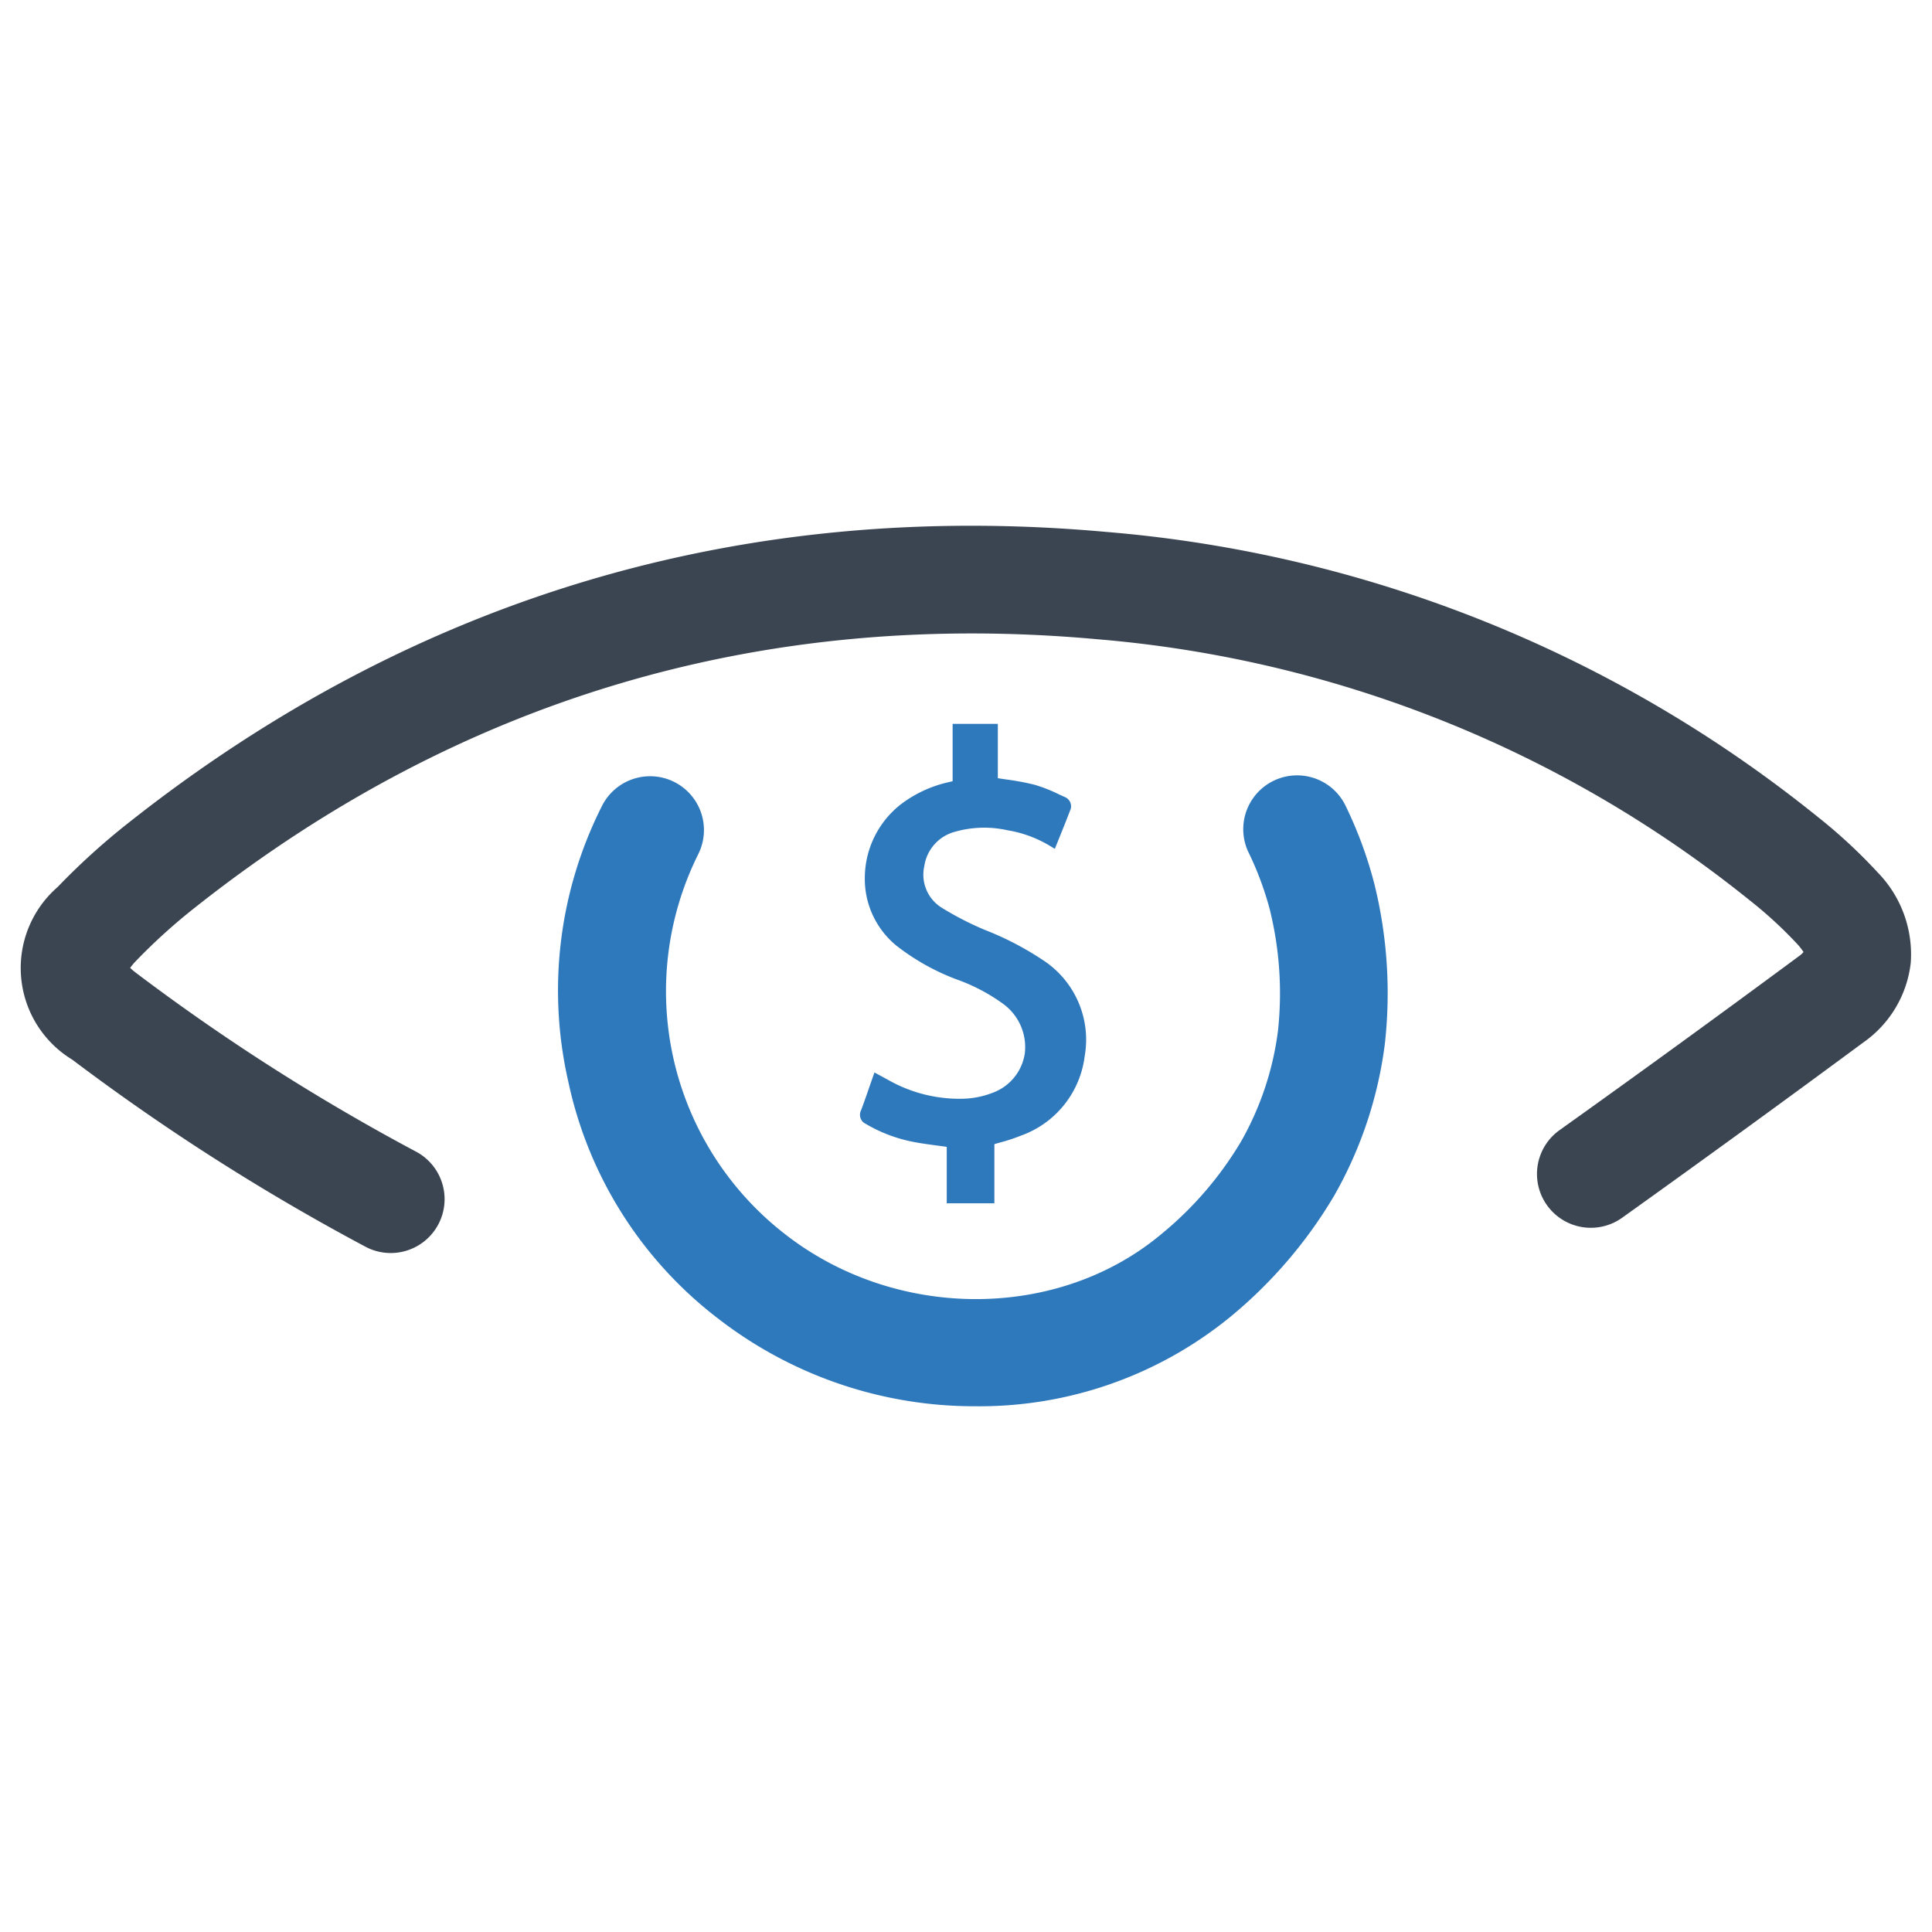
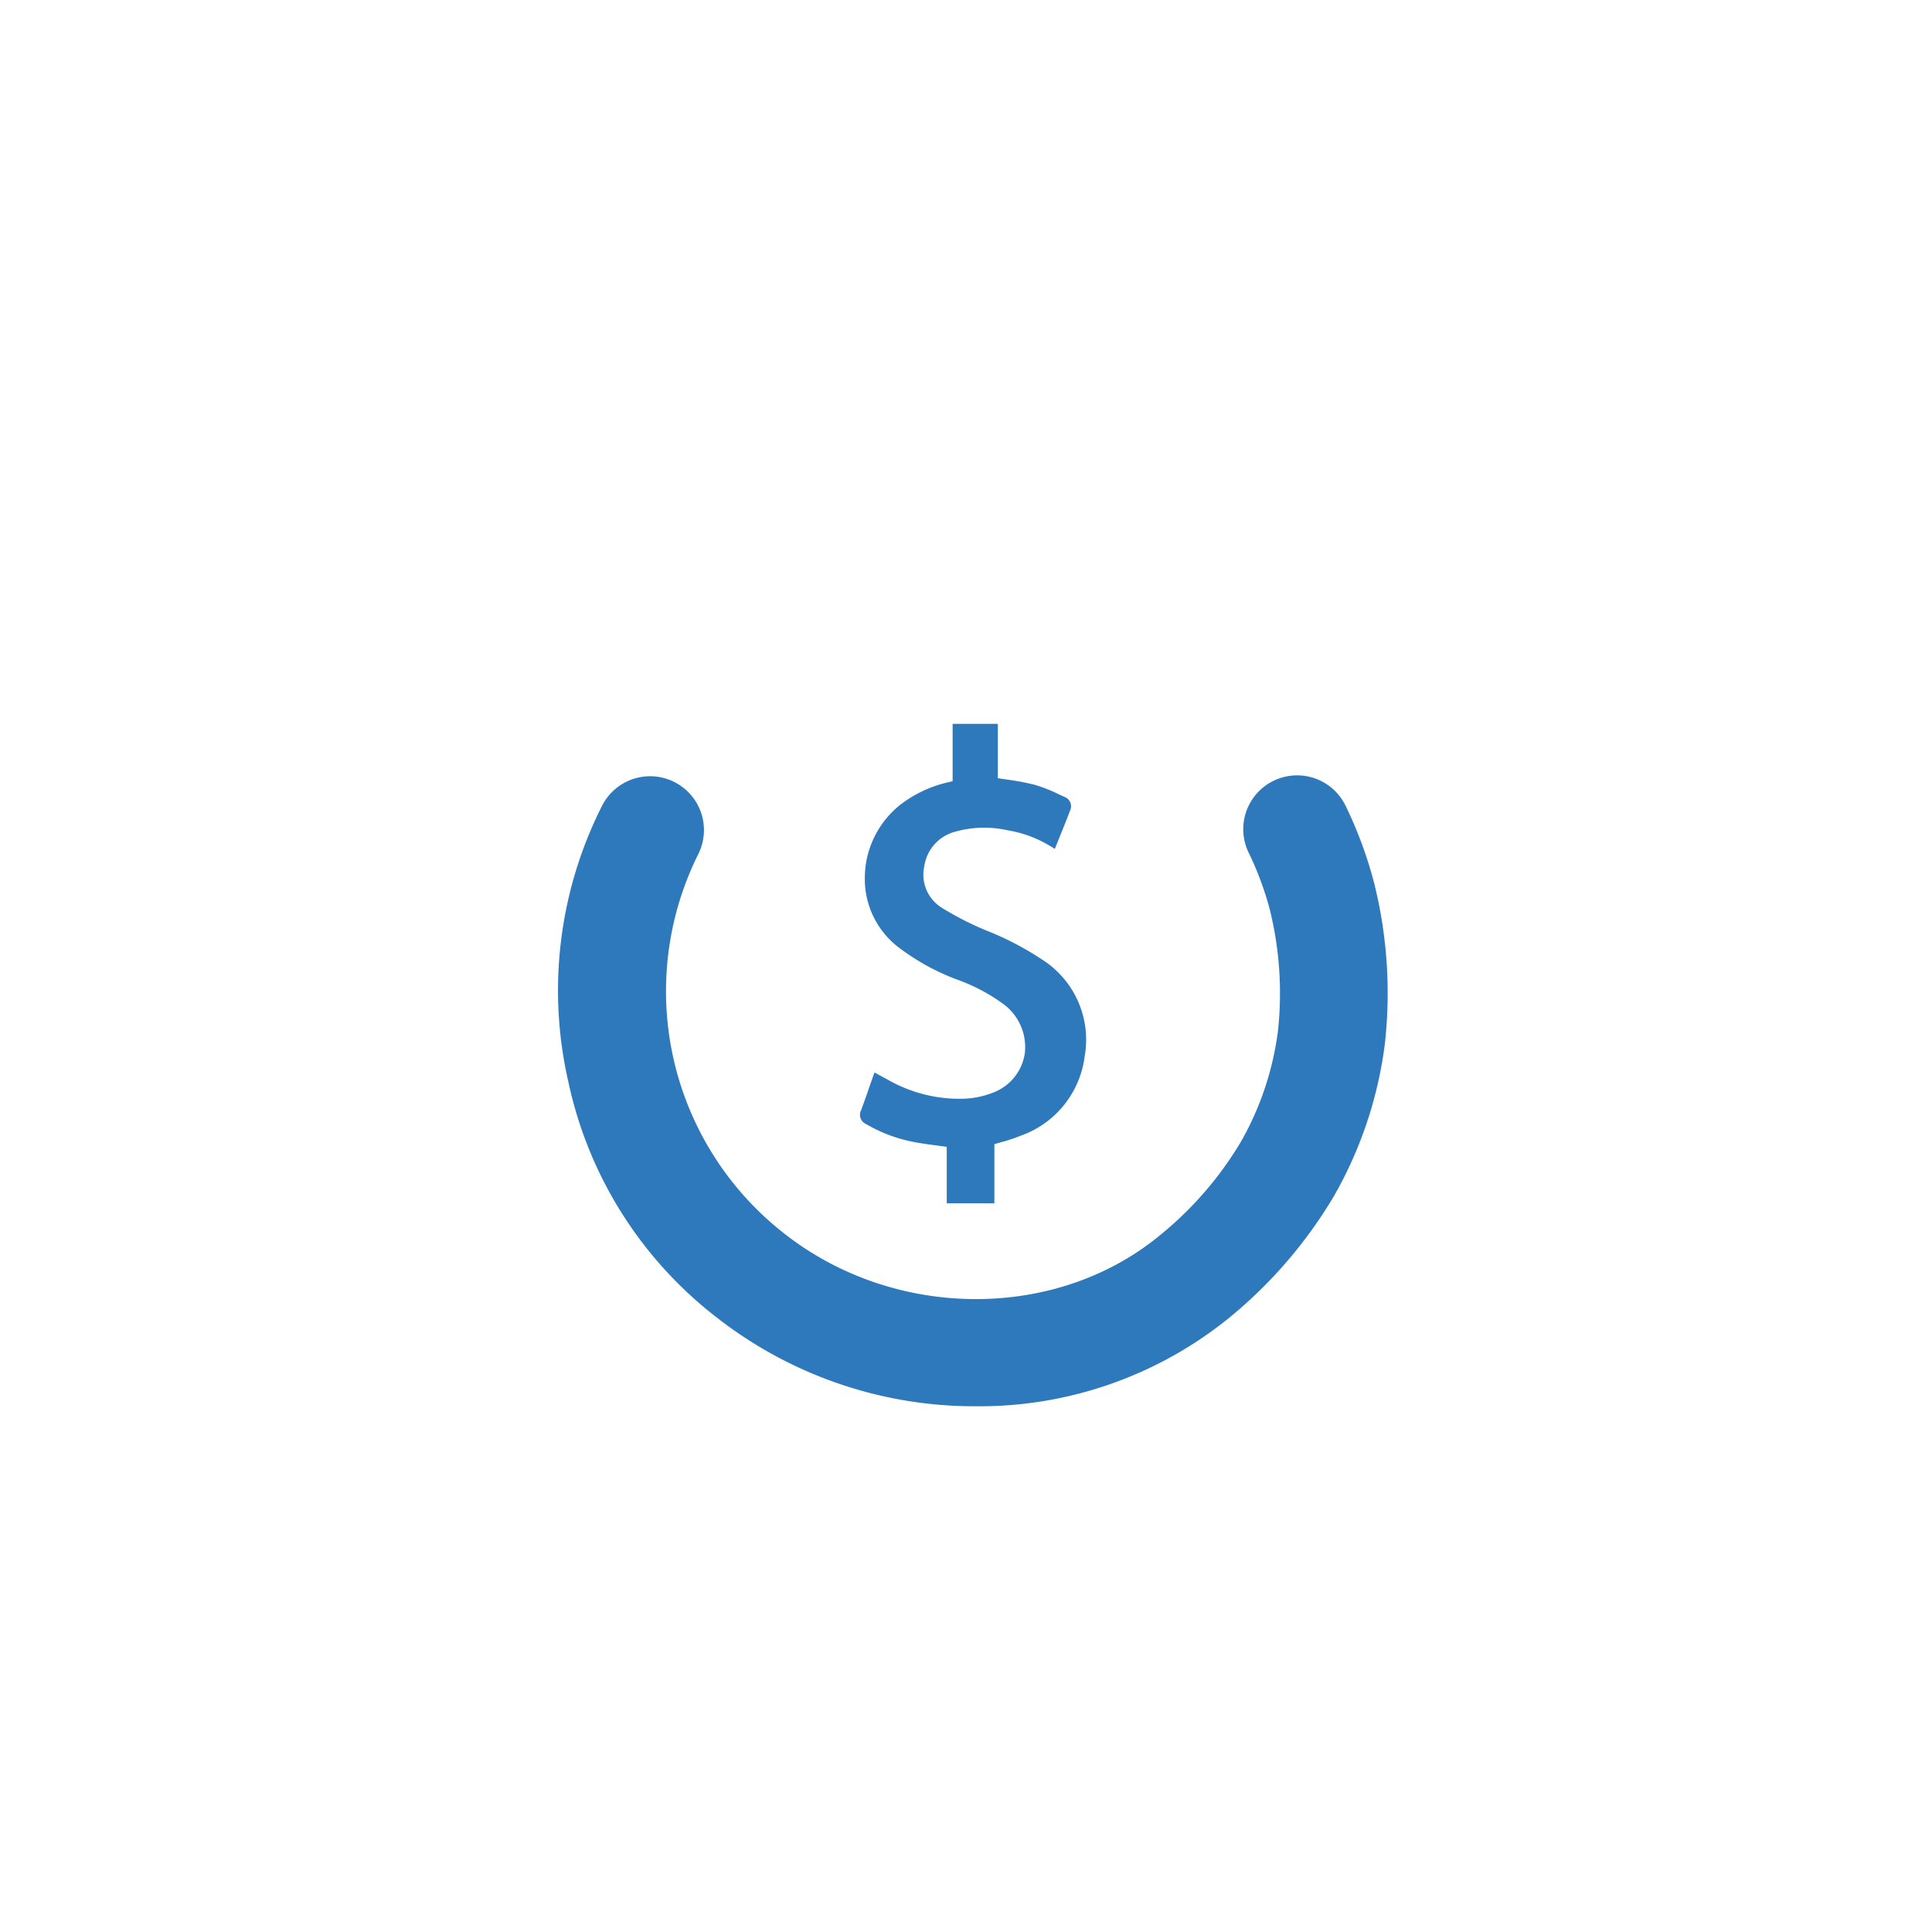
<svg xmlns="http://www.w3.org/2000/svg" id="Layer_1" data-name="Layer 1" viewBox="0 0 128 128">
  <defs>
    <style>.cls-1{fill:#2e78bc;}.cls-2{fill:#3b4551;}</style>
  </defs>
  <path class="cls-1" d="M69.098,63.61a20.131,20.131,0,0,0-3.828-1.993,20.551,20.551,0,0,1-2.885-1.482,2.578,2.578,0,0,1-1.146-2.76,2.77,2.77,0,0,1,2.013-2.264,7.085,7.085,0,0,1,3.504-.103,7.874,7.874,0,0,1,2.801,1.032l.329.197.37-.918c.238-.59.47-1.164.686-1.743a.664.664,0,0,0-.325-.738l-.443-.202a10.175,10.175,0,0,0-1.634-.644,16.804,16.804,0,0,0-1.87-.35c-.186-.028-.373-.055-.561-.085V47.958H63.114v3.798l-.247.06a8.157,8.157,0,0,0-3.21,1.494,6.209,6.209,0,0,0-2.36,4.797,5.711,5.711,0,0,0,2.069,4.526,15.054,15.054,0,0,0,4.021,2.258,12.11,12.11,0,0,1,3.11,1.644,3.542,3.542,0,0,1,1.397,3.27,3.296,3.296,0,0,1-2.126,2.593,5.786,5.786,0,0,1-1.918.395,9.56,9.56,0,0,1-5.008-1.247l-.908-.492-.356,1.019c-.175.507-.346.999-.53,1.485a.663.663,0,0,0,.316.904A9.866,9.866,0,0,0,60.471,75.645c.575.113,1.142.188,1.743.267.169.022.339.045.511.069v3.742h3.155V75.804c.141-.042.28-.083.419-.122a11.612,11.612,0,0,0,1.373-.456,6.427,6.427,0,0,0,4.19-5.243A6.289,6.289,0,0,0,69.098,63.61Z" />
  <path class="cls-1" d="M44.651,51.797a3.568,3.568,0,0,0-4.777,1.616,27.105,27.105,0,0,0-2.224,18.24,26.778,26.778,0,0,0,9.991,15.754A27.713,27.713,0,0,0,64.651,93.168a26.257,26.257,0,0,0,16.864-5.925,30.549,30.549,0,0,0,6.889-8.046,27.218,27.218,0,0,0,3.344-10.022A30.174,30.174,0,0,0,91.063,58.593a27.593,27.593,0,0,0-1.898-5.173,3.567,3.567,0,0,0-6.477,2.99,20.917,20.917,0,0,1,1.435,3.831,23.116,23.116,0,0,1,.546,8.053,19.938,19.938,0,0,1-2.45,7.341,23.359,23.359,0,0,1-5.281,6.131c-6.853,5.733-17.561,5.737-24.91.013A20.365,20.365,0,0,1,46.268,56.577,3.566,3.566,0,0,0,44.651,51.797Z" />
-   <path class="cls-2" d="M4.786,70.204A146.892,146.892,0,0,0,24.27,82.629a3.568,3.568,0,0,0,3.305-6.324A139.593,139.593,0,0,1,9.042,64.478a3.605,3.605,0,0,1-.418-.355,3.885,3.885,0,0,1,.36-.432,38.596,38.596,0,0,1,3.991-3.608c17.424-13.772,37.496-19.746,59.7-17.734a79.389,79.389,0,0,1,43.221,17.278,27.927,27.927,0,0,1,3.252,2.999,5.31,5.31,0,0,1,.34.445,1.303,1.303,0,0,1-.265.249q-7.901,5.846-15.9,11.555a3.567,3.567,0,0,0,4.147,5.805q8.043-5.75,15.997-11.627a7.453,7.453,0,0,0,3.124-5.258,7.767,7.767,0,0,0-2.174-5.978,34.815,34.815,0,0,0-4.069-3.762A86.38,86.38,0,0,0,73.315,35.243c-24.066-2.174-45.86,4.299-64.767,19.244a45.921,45.921,0,0,0-4.73,4.281,7.108,7.108,0,0,0,.967,11.436Z" />
</svg>